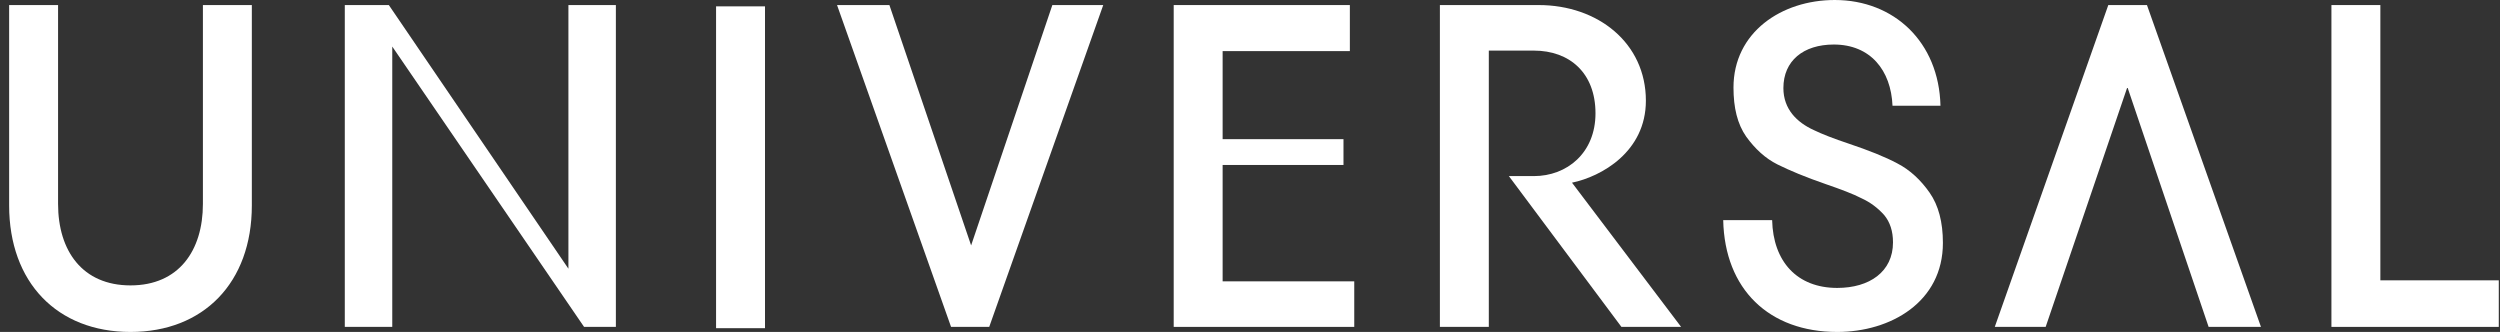
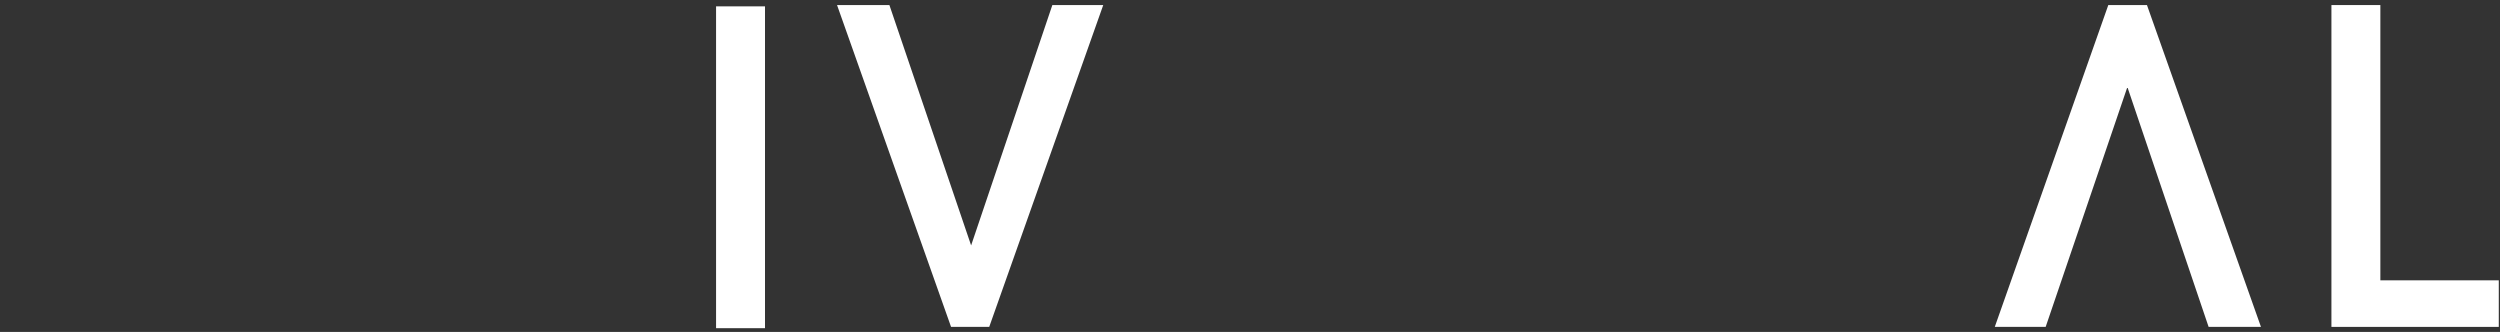
<svg xmlns="http://www.w3.org/2000/svg" width="241" height="32" viewBox="0 0 241 32" fill="none">
  <rect x="0" y="0" width="241" height="32" fill="#333333" stroke="none" />
-   <path d="M54.795 25.902L37.484 0.488H33.238V31.512H37.814V4.488L56.304 31.512H59.37V0.488H54.795V25.902Z" fill="white" />
  <rect x="69.029" y="0.613" width="4.717" height="31.024" fill="white" />
  <path d="M93.616 23.659L85.738 0.488H80.691L91.682 31.512H95.361L106.352 0.488H101.446L93.616 23.659Z" fill="white" />
-   <path d="M19.56 19.659C19.56 24.146 17.249 27.512 12.579 27.512C7.956 27.512 5.598 24.195 5.598 19.659V0.488H0.881V19.805C0.881 27.219 5.503 32 12.579 32C19.607 32 24.277 27.268 24.277 19.805V0.488H19.56V19.659Z" fill="white" />
  <path d="M229.467 27.024V0.488H224.75V31.512H240.882V27.024H229.467Z" fill="white" />
  <path d="M203.24 0.488L192.297 31.512H197.202L205.08 8.39L212.91 31.512H217.957L206.967 0.488H203.24Z" fill="white" />
-   <path d="M158.663 9.708C158.663 4.147 154.04 0.488 148.333 0.488H138.805V31.512H143.521V4.878H147.861C151.305 4.878 153.805 7.025 153.805 10.927C153.805 14.732 151.069 16.976 147.861 16.976H145.456L156.305 31.512H162.059L151.54 17.61C154.371 17.024 158.663 14.634 158.663 9.708Z" fill="white" />
-   <path d="M182.91 15.756C181.731 15.122 180.127 14.488 178.24 13.854C176.778 13.366 175.645 12.927 174.844 12.537C173.24 11.805 171.919 10.537 171.919 8.488C171.919 5.854 173.853 4.293 176.778 4.293C180.315 4.293 182.296 6.781 182.438 10.195H187.061C186.919 4.049 182.579 1.90735e-06 176.872 1.90735e-06C171.731 1.90735e-06 167.108 3.122 167.108 8.439C167.108 10.39 167.485 11.951 168.334 13.171C169.183 14.342 170.174 15.268 171.353 15.854C172.532 16.439 174.042 17.073 176.023 17.756C177.438 18.244 178.617 18.683 179.466 19.122C180.315 19.512 181.023 20.049 181.636 20.732C182.202 21.415 182.485 22.293 182.485 23.366C182.485 26.195 180.221 27.756 177.108 27.756C173.24 27.756 170.928 25.219 170.834 21.22H166.117C166.259 27.903 170.551 32 177.108 32C182.249 32 187.296 29.122 187.296 23.415C187.296 21.415 186.872 19.805 186.023 18.585C185.174 17.366 184.136 16.39 182.91 15.756Z" fill="white" />
-   <path d="M117.861 15.903H129.512V13.415H117.861V4.927H130.126V0.488H113.145V31.512H130.55V27.122H117.861V15.903Z" fill="white" />
</svg>